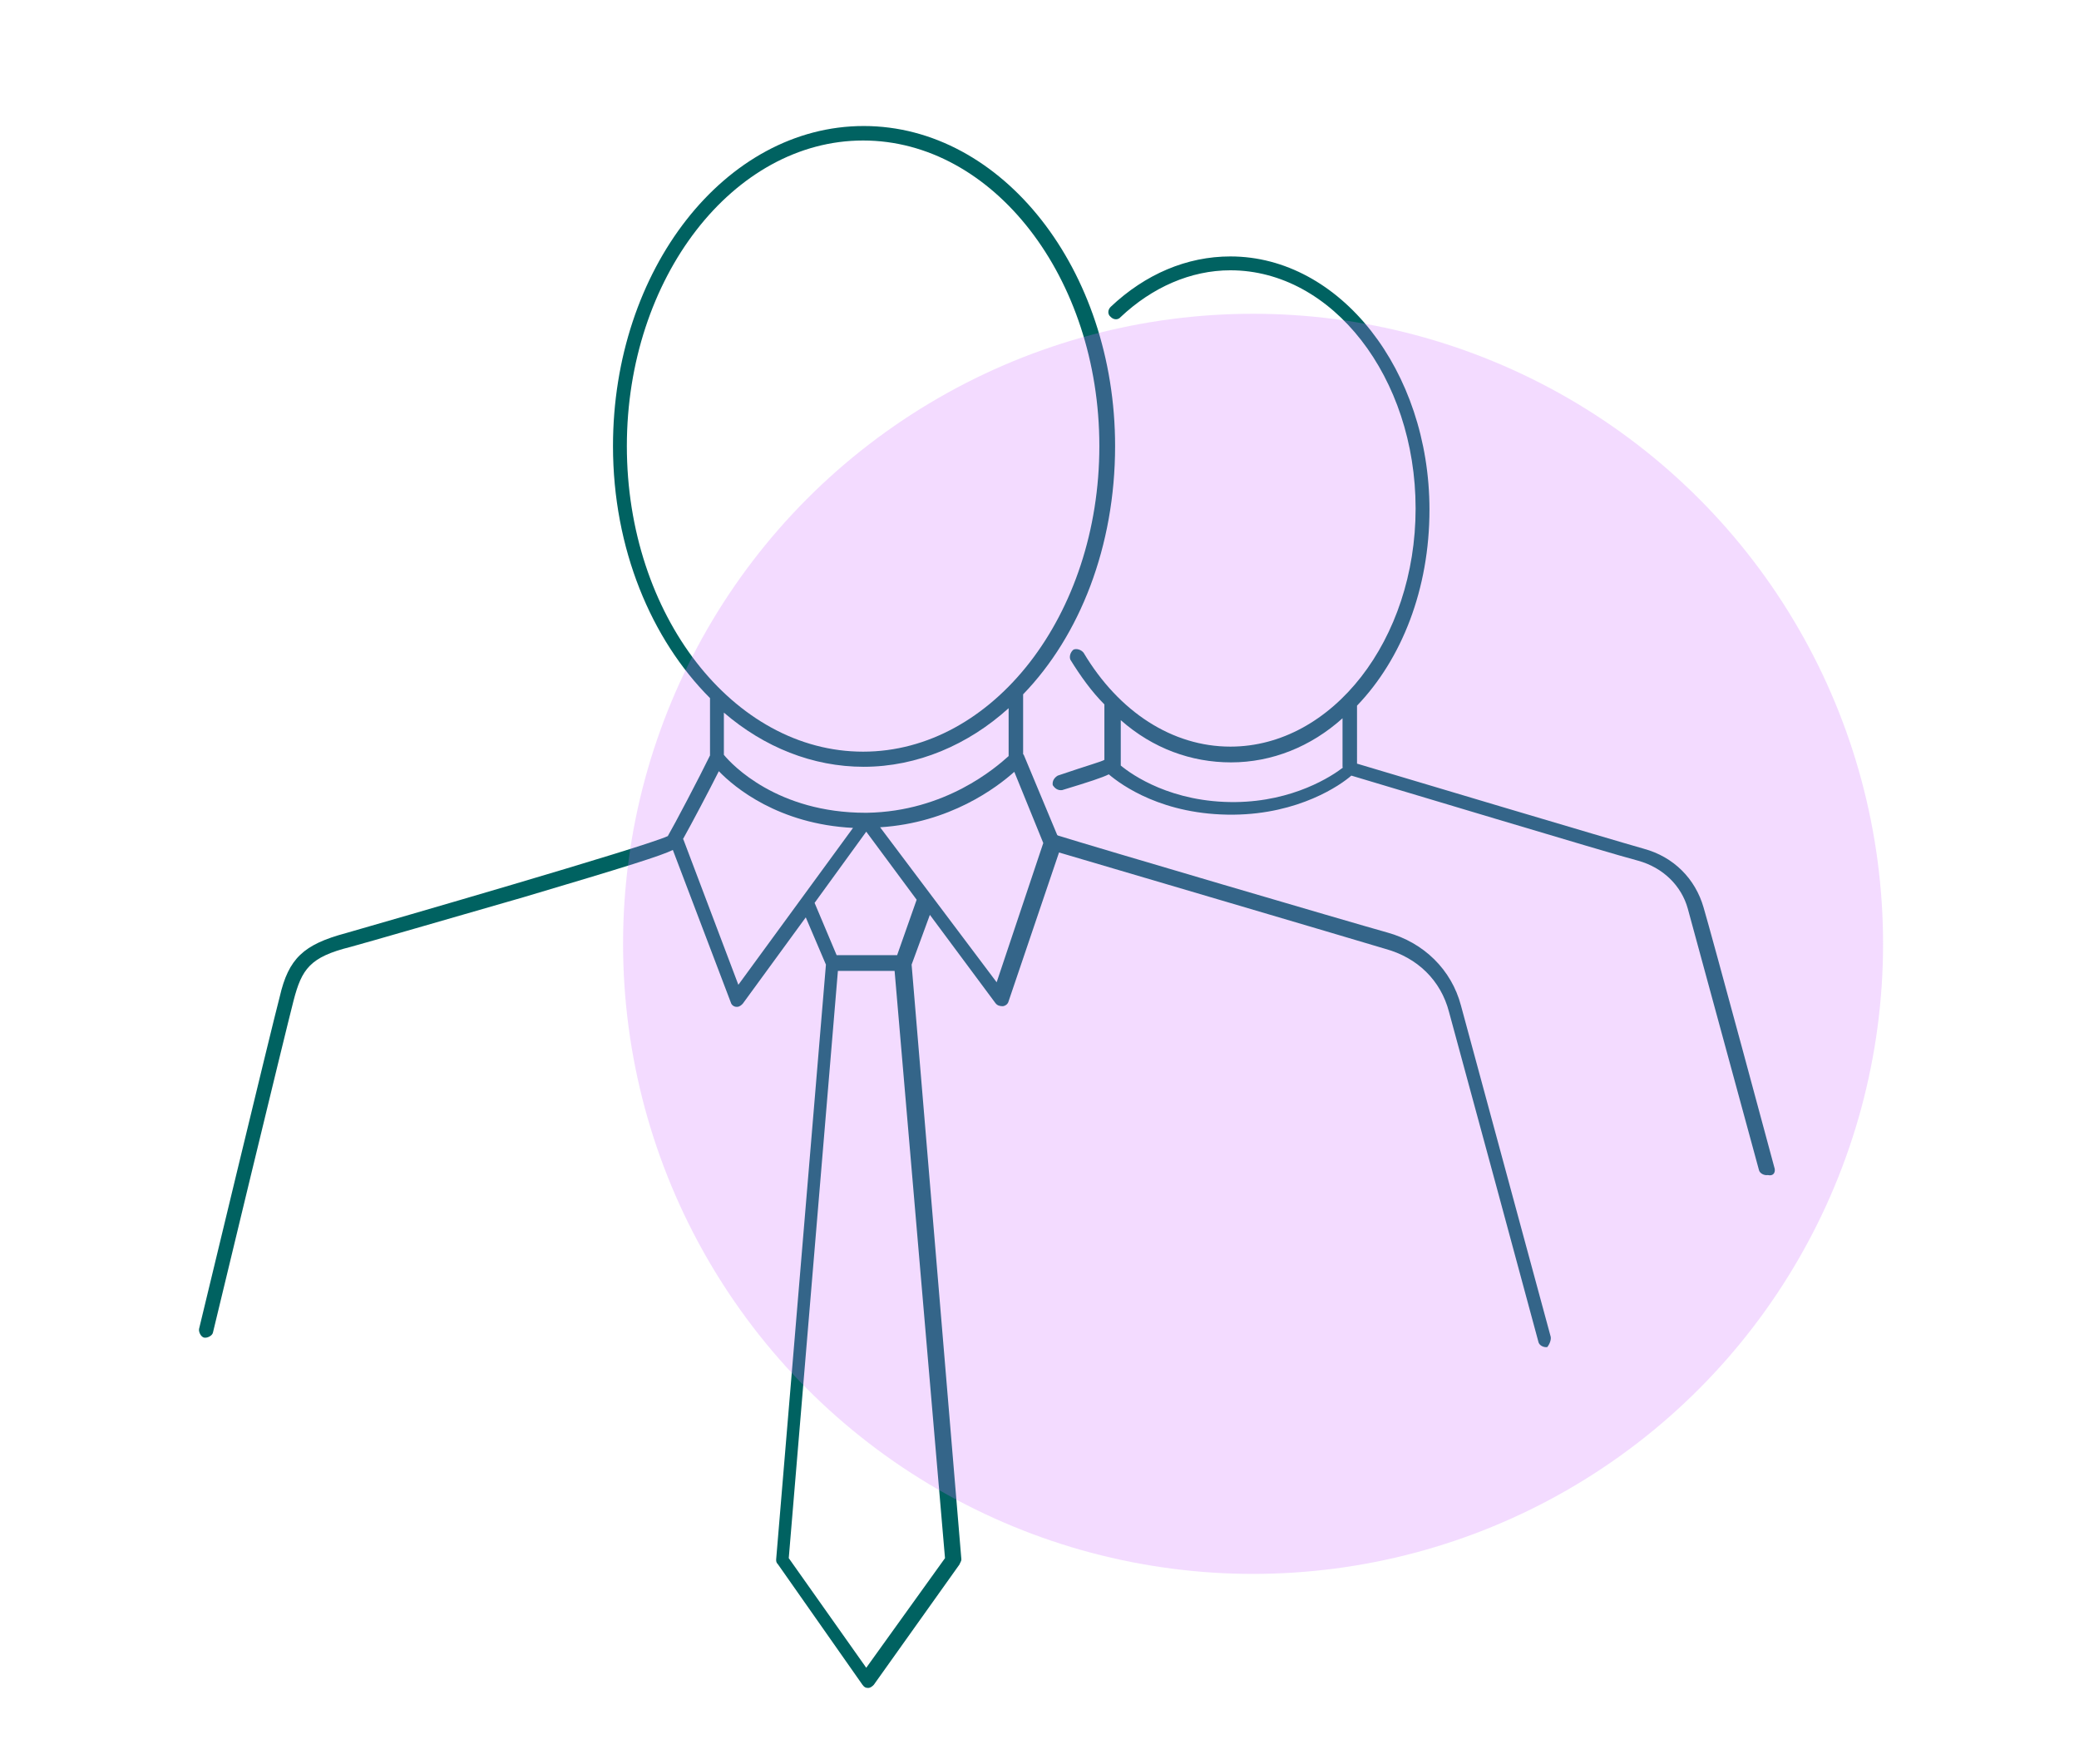
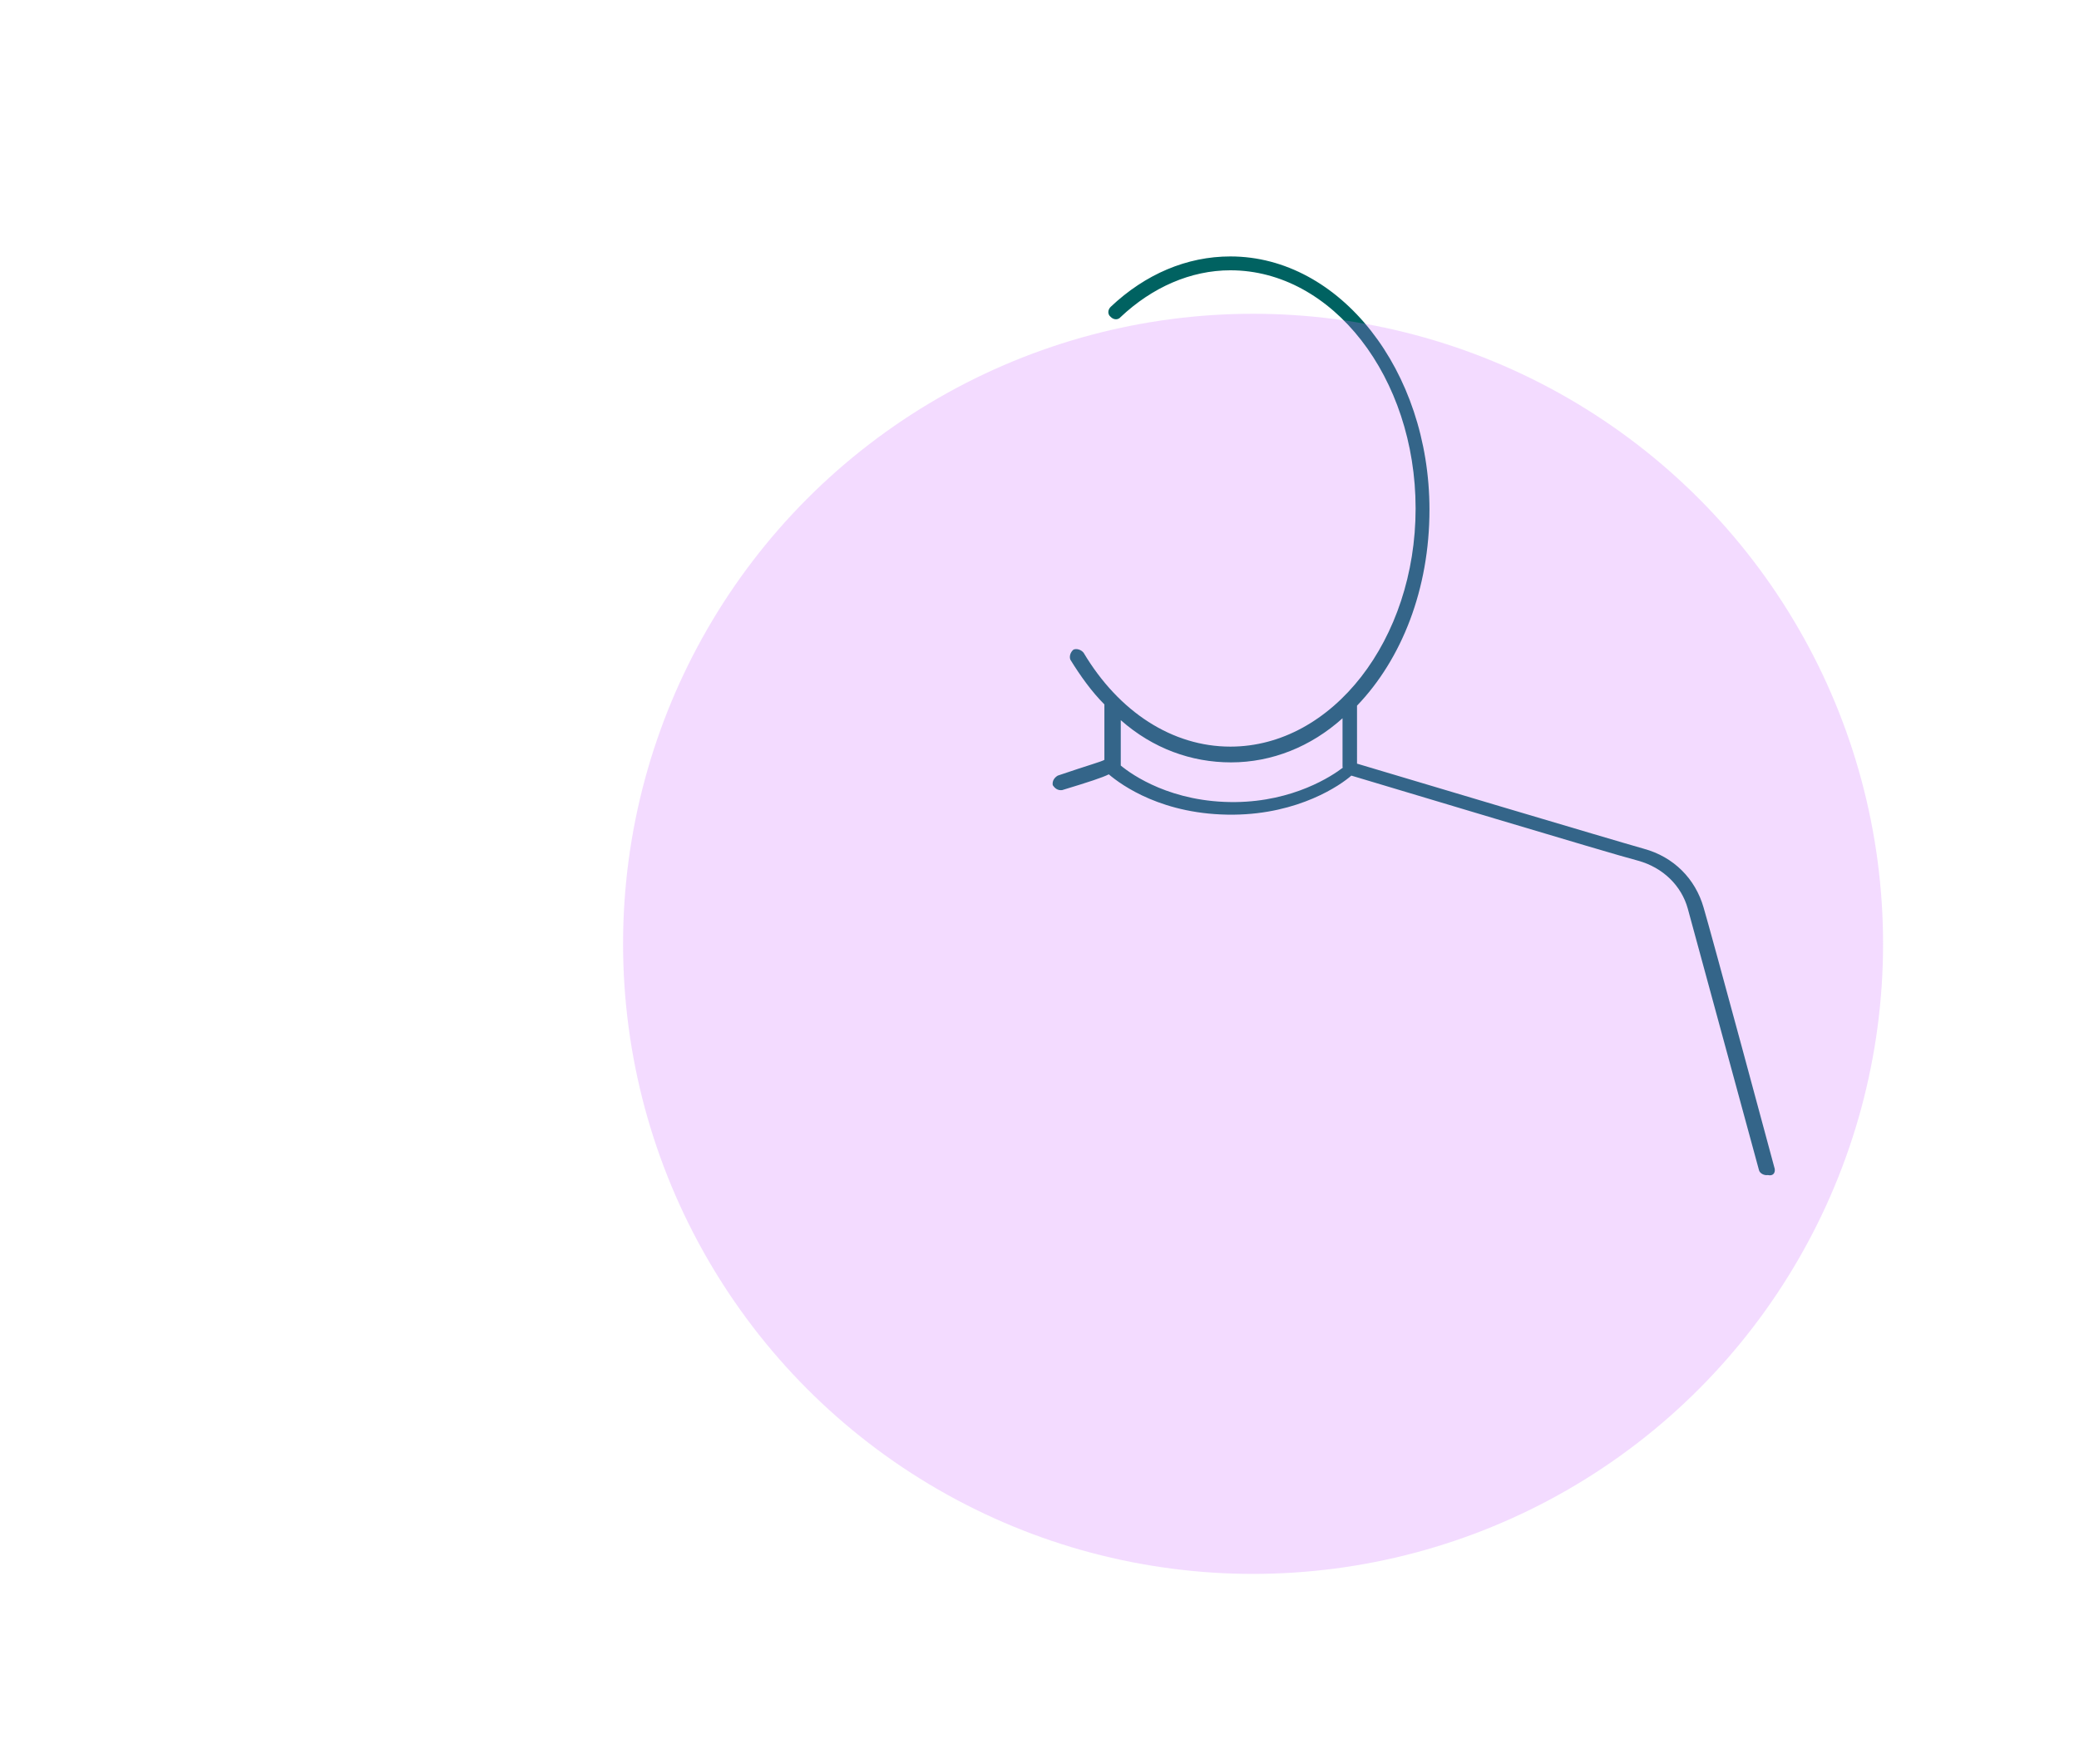
<svg xmlns="http://www.w3.org/2000/svg" version="1.1" id="beratung" viewBox="0 0 330 280" width="330" height="280">
  <style type="text/css">
	.st0{fill:#006261;}
	.st1{opacity:0.25;fill:#D072FF;enable-background:new    ;}
</style>
-   <path class="st0" d="M246.1,212c-0.1-0.3-12.8-47.3-14.2-52.4c-1.5-5.7-5.9-10-11.7-11.6c-5.4-1.5-46.9-13.7-52.3-15.4  c0,0,0,0-0.1-0.1l-5.3-12.7l-0.1-0.1v-9.5c9-9.3,14.6-23.5,14.6-39.4c0-28-17.9-50.8-39.9-50.8S97.3,42.8,97.3,70.8  c0,16.3,6.1,30.7,15.4,40l0,0v9.1c-1.6,3.3-5.7,11.1-6.7,12.8c-3.6,1.7-44.8,13.6-51.1,15.4c-6.7,1.8-9.1,4-10.5,10.1  c-1.2,4.5-12.7,52.3-12.8,52.7c-0.1,0.5,0.3,1.3,0.8,1.4c0.5,0.1,1.3-0.3,1.4-0.8c0.1-0.5,11.6-48.1,12.8-52.7c1.3-5,2.6-6.9,9-8.5  c2.6-0.7,15.7-4.5,27.5-7.9c16.5-4.9,21.9-6.6,23.7-7.5l9.2,24.2c0.1,0.4,0.5,0.7,0.9,0.7h0.1c0.4,0,0.7-0.3,0.9-0.5l10-13.7  l3.2,7.5l-7.9,94.4c0,0.3,0,0.5,0.3,0.8l13.4,19.1c0.3,0.4,0.5,0.5,0.9,0.5l0,0c0.4,0,0.7-0.3,0.9-0.5l13.6-19.1  c0.1-0.3,0.3-0.5,0.3-0.8l-7.9-94.4l2.9-7.9l10.4,14c0.3,0.4,0.7,0.5,1.2,0.5c0.5-0.1,0.8-0.4,0.9-0.8l8-23.6  c7.1,2.1,46.5,13.7,51.8,15.3c5.1,1.4,8.8,5,10.1,10c1.4,5.1,14.2,52.3,14.2,52.4l0,0l0,0l0,0l0,0c0.1,0.5,0.8,0.9,1.4,0.8  C246,213.3,246.3,212.5,246.1,212L246.1,212z M99.5,70.8c0-26.7,16.9-48.5,37.5-48.5s37.5,21.7,37.5,48.5s-16.9,48.5-37.5,48.5  S99.5,97.6,99.5,70.8z M160.1,112.4v7.6c-2,1.8-10,8.8-22.5,9c0,0,0,0-0.1,0h-0.1l0,0c-14,0-21.2-7.6-22.5-9.2v-6.7  c6.4,5.5,14.1,8.6,22.2,8.6C145.6,121.7,153.7,118.2,160.1,112.4z M117.2,156.3l-8.7-23c0,0,0-0.1-0.1-0.1c1.4-2.5,4.3-8,5.7-10.8  c2.5,2.6,9.5,8.4,21.3,9L117.2,156.3z M150,247.3l-12.5,17.4l-12.3-17.4l7.8-93.2h9L150,247.3z M142.4,151.6h-9.6l-3.5-8.3l8.2-11.3  l8,10.8L142.4,151.6z M158.2,155.9l-18.5-24.6c11.1-0.7,18.5-6.3,21.3-8.8l4.6,11.3L158.2,155.9z" />
  <path class="st0" d="M281.7,185.5L281.7,185.5L281.7,185.5L281.7,185.5L281.7,185.5c-0.1-0.4-10.1-37.5-11.3-41.5  c-1.3-4.5-4.7-8-9.5-9.3c-4.3-1.2-40.5-12-45.5-13.5V112c7.1-7.4,11.5-18.5,11.5-31.1c0-22.1-14.2-40.2-31.6-40.2  c-6.9,0-13.5,2.8-19,8c-0.5,0.5-0.5,1.2,0,1.6c0.5,0.5,1.2,0.5,1.6,0c5-4.7,11.1-7.4,17.4-7.4c16.2,0,29.4,17,29.4,37.8  s-13.2,37.8-29.4,37.8c-9.2,0-17.7-5.5-23.3-14.9c-0.4-0.5-1.1-0.7-1.6-0.5c-0.5,0.4-0.7,1.1-0.5,1.6c1.6,2.6,3.4,5.1,5.4,7.1v0.1  v8.7c-0.5,0.3-2.4,0.8-7.4,2.5c-0.5,0.3-0.9,0.8-0.8,1.5c0.3,0.5,0.8,0.9,1.5,0.8c4.3-1.3,6.4-2,7.4-2.5c2,1.7,8.6,6.5,19.8,6.4  c10.4-0.1,17-4.7,18.7-6.2c5.1,1.5,41.2,12.4,45.5,13.5c4,1.1,6.9,4,7.9,7.6c1.1,4,11.2,41.1,11.3,41.5l0,0l0,0l0,0l0,0  c0.1,0.5,0.8,0.9,1.4,0.8C281.5,186.7,281.8,186.1,281.7,185.5z M213.2,121.8c-1.8,1.4-7.9,5.4-17.1,5.5  c-10.1,0.1-16.4-4.3-18.2-5.8v-7.2c5.1,4.5,11.2,6.7,17.5,6.7c6.5,0,12.7-2.5,17.7-7V121.8z" />
  <circle class="st1" cx="198.9" cy="149.8" r="100" />
</svg>